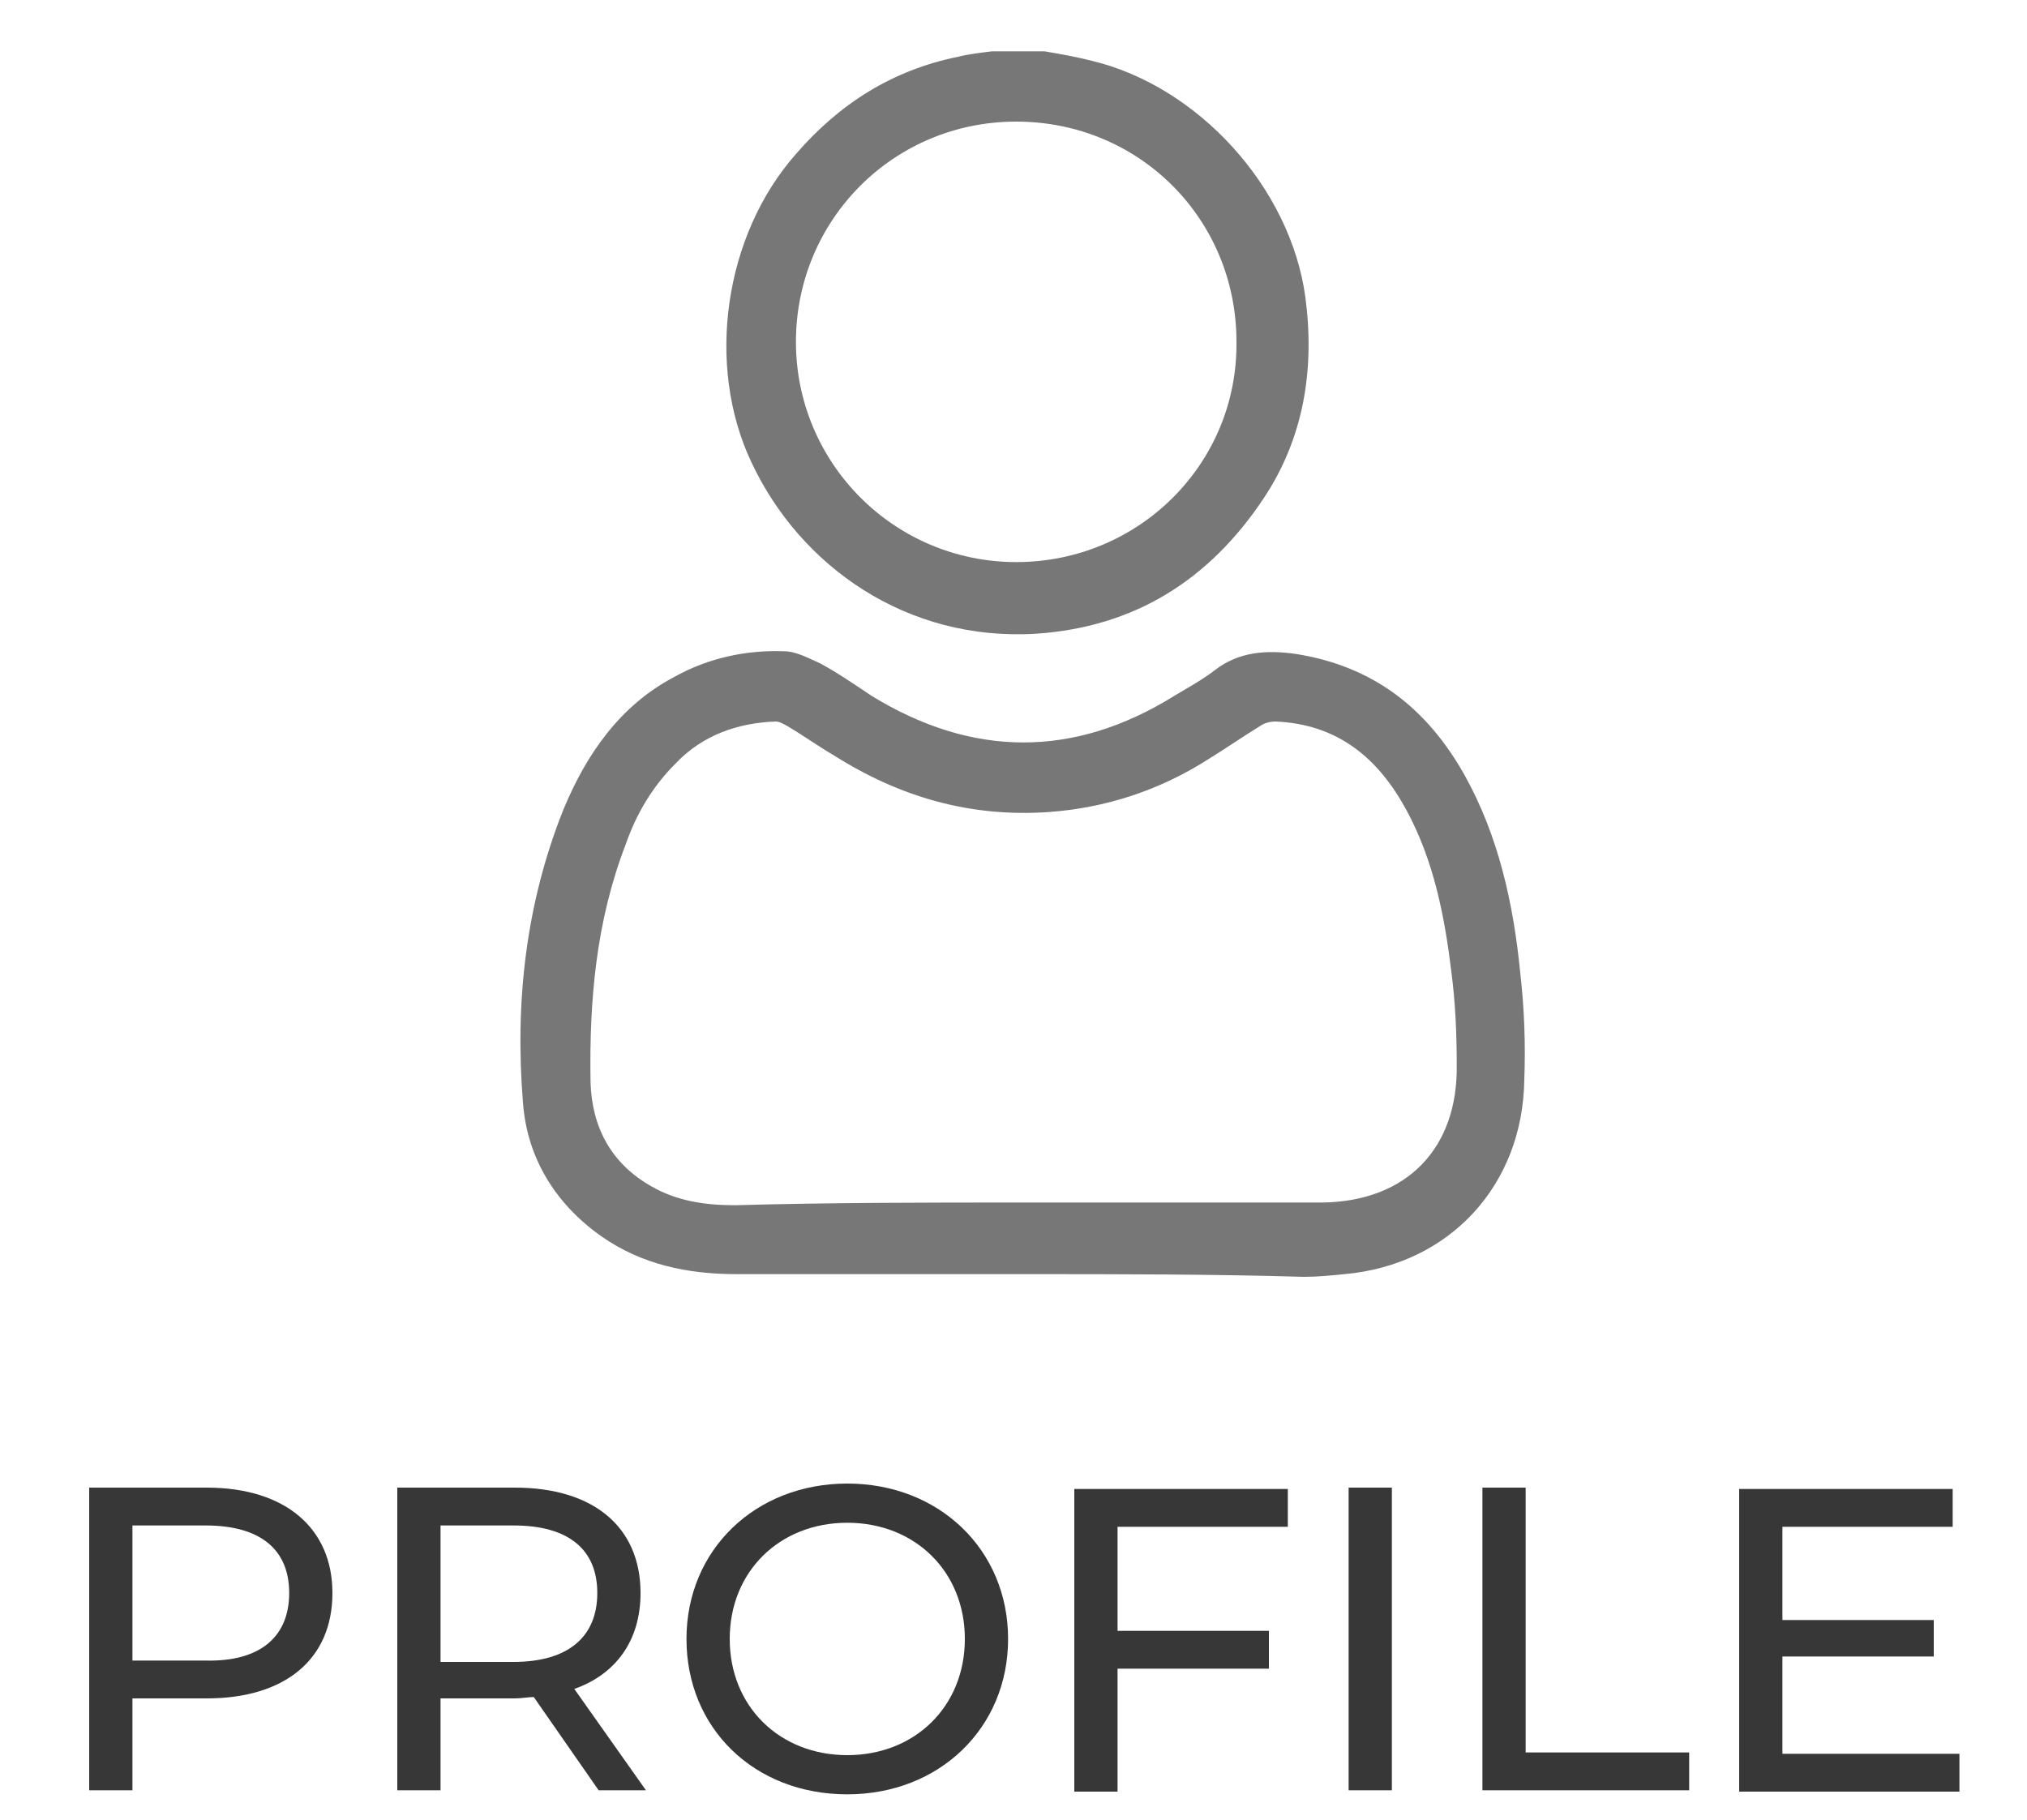
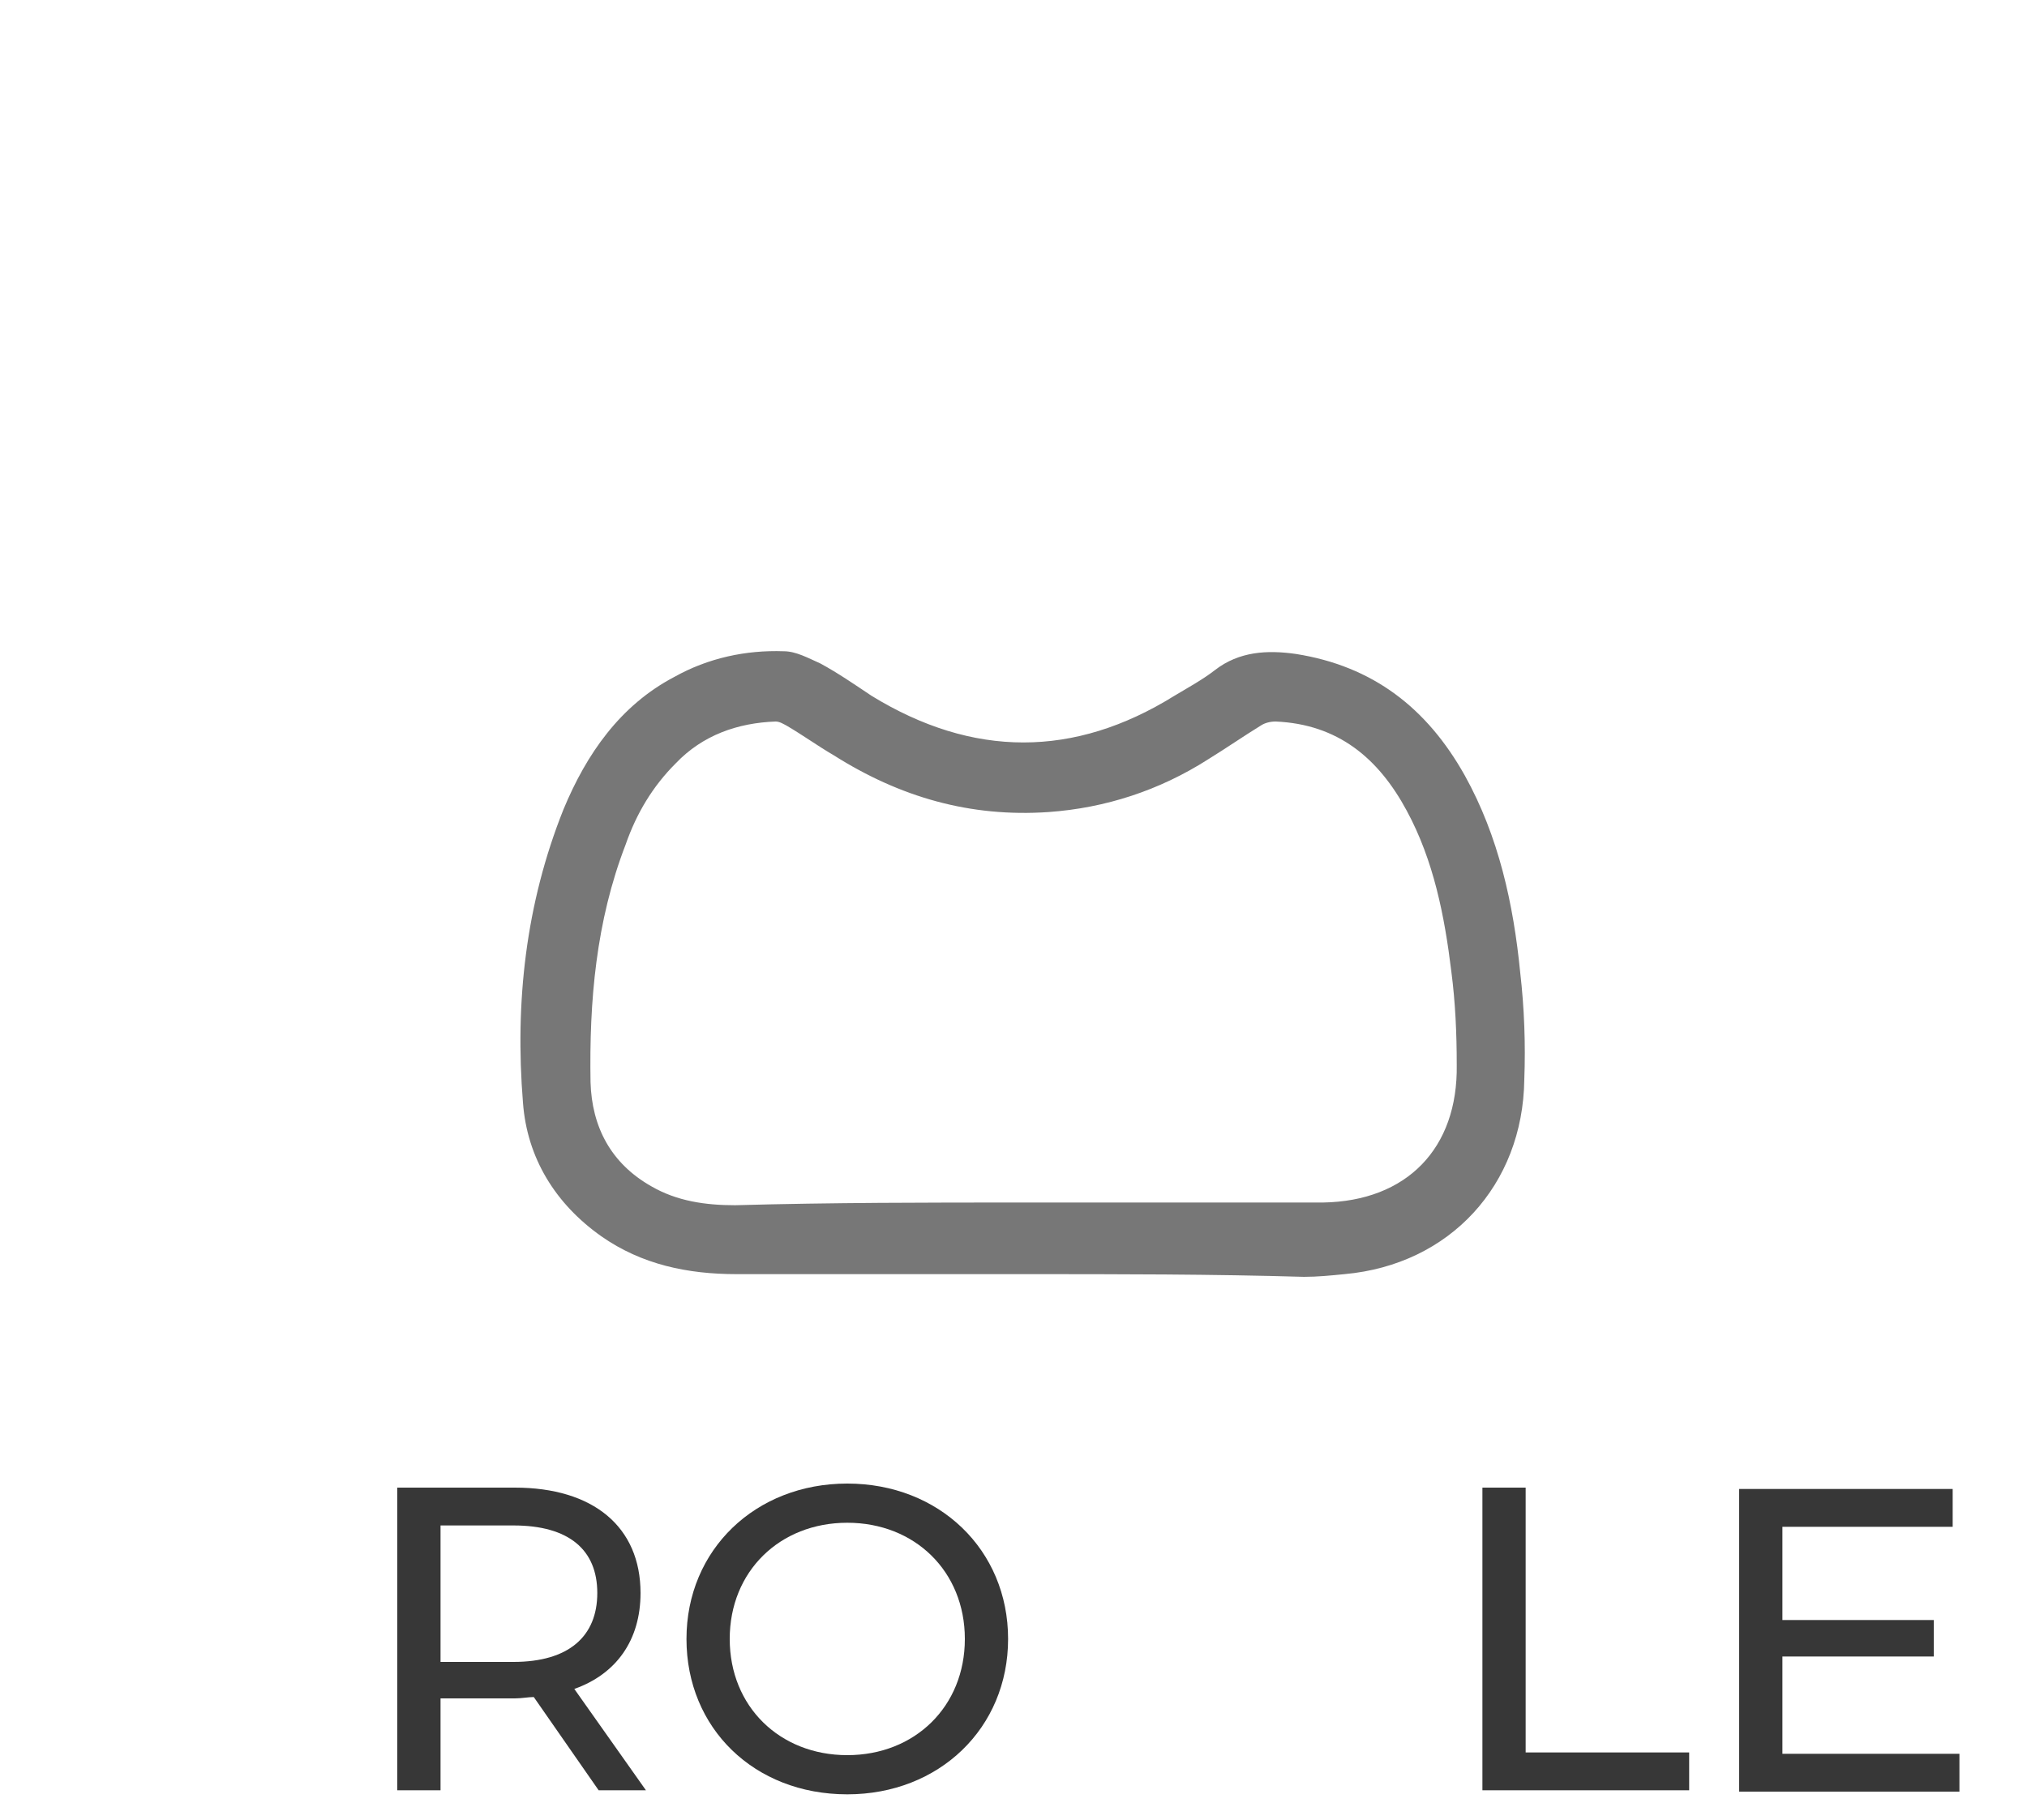
<svg xmlns="http://www.w3.org/2000/svg" version="1.1" id="Layer_1" x="0px" y="0px" viewBox="0 0 150 134.7" style="enable-background:new 0 0 150 134.7;" xml:space="preserve">
  <style type="text/css">
	.st0{fill:#777777;}
	.st1{fill:#373737;}
</style>
  <g>
-     <path class="st0" d="M77.3,3.8c1.2,0.2,2.3,0.4,3.5,0.7c7.9,1.9,14.7,9.4,15.8,17.5c0.7,5.3-0.1,10.4-3.1,14.9   c-4,6-9.5,9.5-16.8,10c-9.6,0.6-17.5-5-21.1-12.7c-3.4-7.2-2-16.8,3.3-22.8c3.2-3.7,7.1-6.2,12-7.2c0.8-0.2,1.7-0.3,2.5-0.4   C74.6,3.8,75.9,3.8,77.3,3.8z M91.5,25.3C91.5,16.2,84.3,9,75.2,9c-9.1,0-16.3,7.3-16.3,16.3c0,9,7.3,16.3,16.3,16.3   C84.3,41.6,91.6,34.3,91.5,25.3z" />
    <path class="st0" d="M75.8,94.3c-7.1,0-14.2,0-21.3,0c-3.6,0-7-0.7-10-2.8c-3.4-2.4-5.5-5.8-5.8-9.9c-0.6-7.4,0.2-14.7,3-21.7   c1.7-4.1,4.2-7.7,8.2-9.8c2.5-1.4,5.3-2,8.1-1.9c0.9,0,1.8,0.5,2.7,0.9c1.3,0.7,2.6,1.6,3.8,2.4c7.5,4.6,15,4.6,22.4,0   c1-0.6,2.1-1.2,3-1.9c1.8-1.4,3.9-1.5,6-1.2c5.7,0.9,9.7,4,12.5,9c2.5,4.5,3.6,9.5,4.1,14.6c0.3,2.6,0.4,5.3,0.3,7.9   c-0.1,7.8-5.5,13.7-13.3,14.4c-1,0.1-2,0.2-3,0.2C89.7,94.3,82.8,94.3,75.8,94.3z M75.7,89C75.7,89,75.7,89,75.7,89   c7.4,0,14.8,0,22.2,0c6.2-0.1,10-4,9.9-10.2c0-2.3-0.1-4.6-0.4-6.9c-0.5-4.1-1.3-8.2-3.3-11.9c-2.1-3.9-5.1-6.4-9.7-6.6   c-0.4,0-0.8,0.1-1.1,0.3c-1.3,0.8-2.6,1.7-3.9,2.5c-3.6,2.3-7.6,3.6-11.8,3.9c-5.8,0.4-11-1.1-15.9-4.2c-1.2-0.7-2.3-1.5-3.5-2.2   c-0.2-0.1-0.5-0.3-0.8-0.3c-2.8,0.1-5.4,1-7.4,3.1c-1.7,1.7-2.9,3.7-3.7,6c-2.2,5.7-2.7,11.6-2.6,17.6c0.1,3.3,1.5,6,4.5,7.7   c1.9,1.1,4,1.4,6.2,1.4C61.6,89,68.6,89,75.7,89z" />
  </g>
  <g>
-     <path class="st1" d="M24.6,117.9c0,4.9-3.5,7.8-9.3,7.8H9.8v6.8H6.6v-22.4h8.7C21.1,110.1,24.6,113.1,24.6,117.9z M21.4,117.9   c0-3.2-2.1-5-6.2-5H9.8v10h5.4C19.3,123,21.4,121.1,21.4,117.9z" />
    <path class="st1" d="M44.3,132.5l-4.8-6.9c-0.4,0-0.9,0.1-1.4,0.1h-5.5v6.8h-3.2v-22.4h8.7c5.8,0,9.3,2.9,9.3,7.8   c0,3.5-1.8,6-4.9,7.1l5.3,7.5H44.3z M44.2,117.9c0-3.2-2.1-5-6.2-5h-5.4V123H38C42.1,123,44.2,121.1,44.2,117.9z" />
    <path class="st1" d="M50.8,121.3c0-6.6,5.1-11.5,11.9-11.5c6.8,0,11.9,4.9,11.9,11.5s-5.1,11.5-11.9,11.5   C55.8,132.8,50.8,127.9,50.8,121.3z M71.4,121.3c0-5-3.7-8.6-8.7-8.6c-5,0-8.7,3.6-8.7,8.6s3.7,8.6,8.7,8.6   C67.7,129.9,71.4,126.3,71.4,121.3z" />
-     <path class="st1" d="M82.7,112.9v7.8h11.2v2.8H82.7v9.1h-3.2v-22.4h15.8v2.8H82.7z" />
-     <path class="st1" d="M99.8,110.1h3.2v22.4h-3.2V110.1z" />
    <path class="st1" d="M109.7,110.1h3.2v19.6h12.1v2.8h-15.3V110.1z" />
    <path class="st1" d="M145,129.8v2.8h-16.3v-22.4h15.8v2.8h-12.6v6.9h11.2v2.7h-11.2v7.2H145z" />
  </g>
</svg>